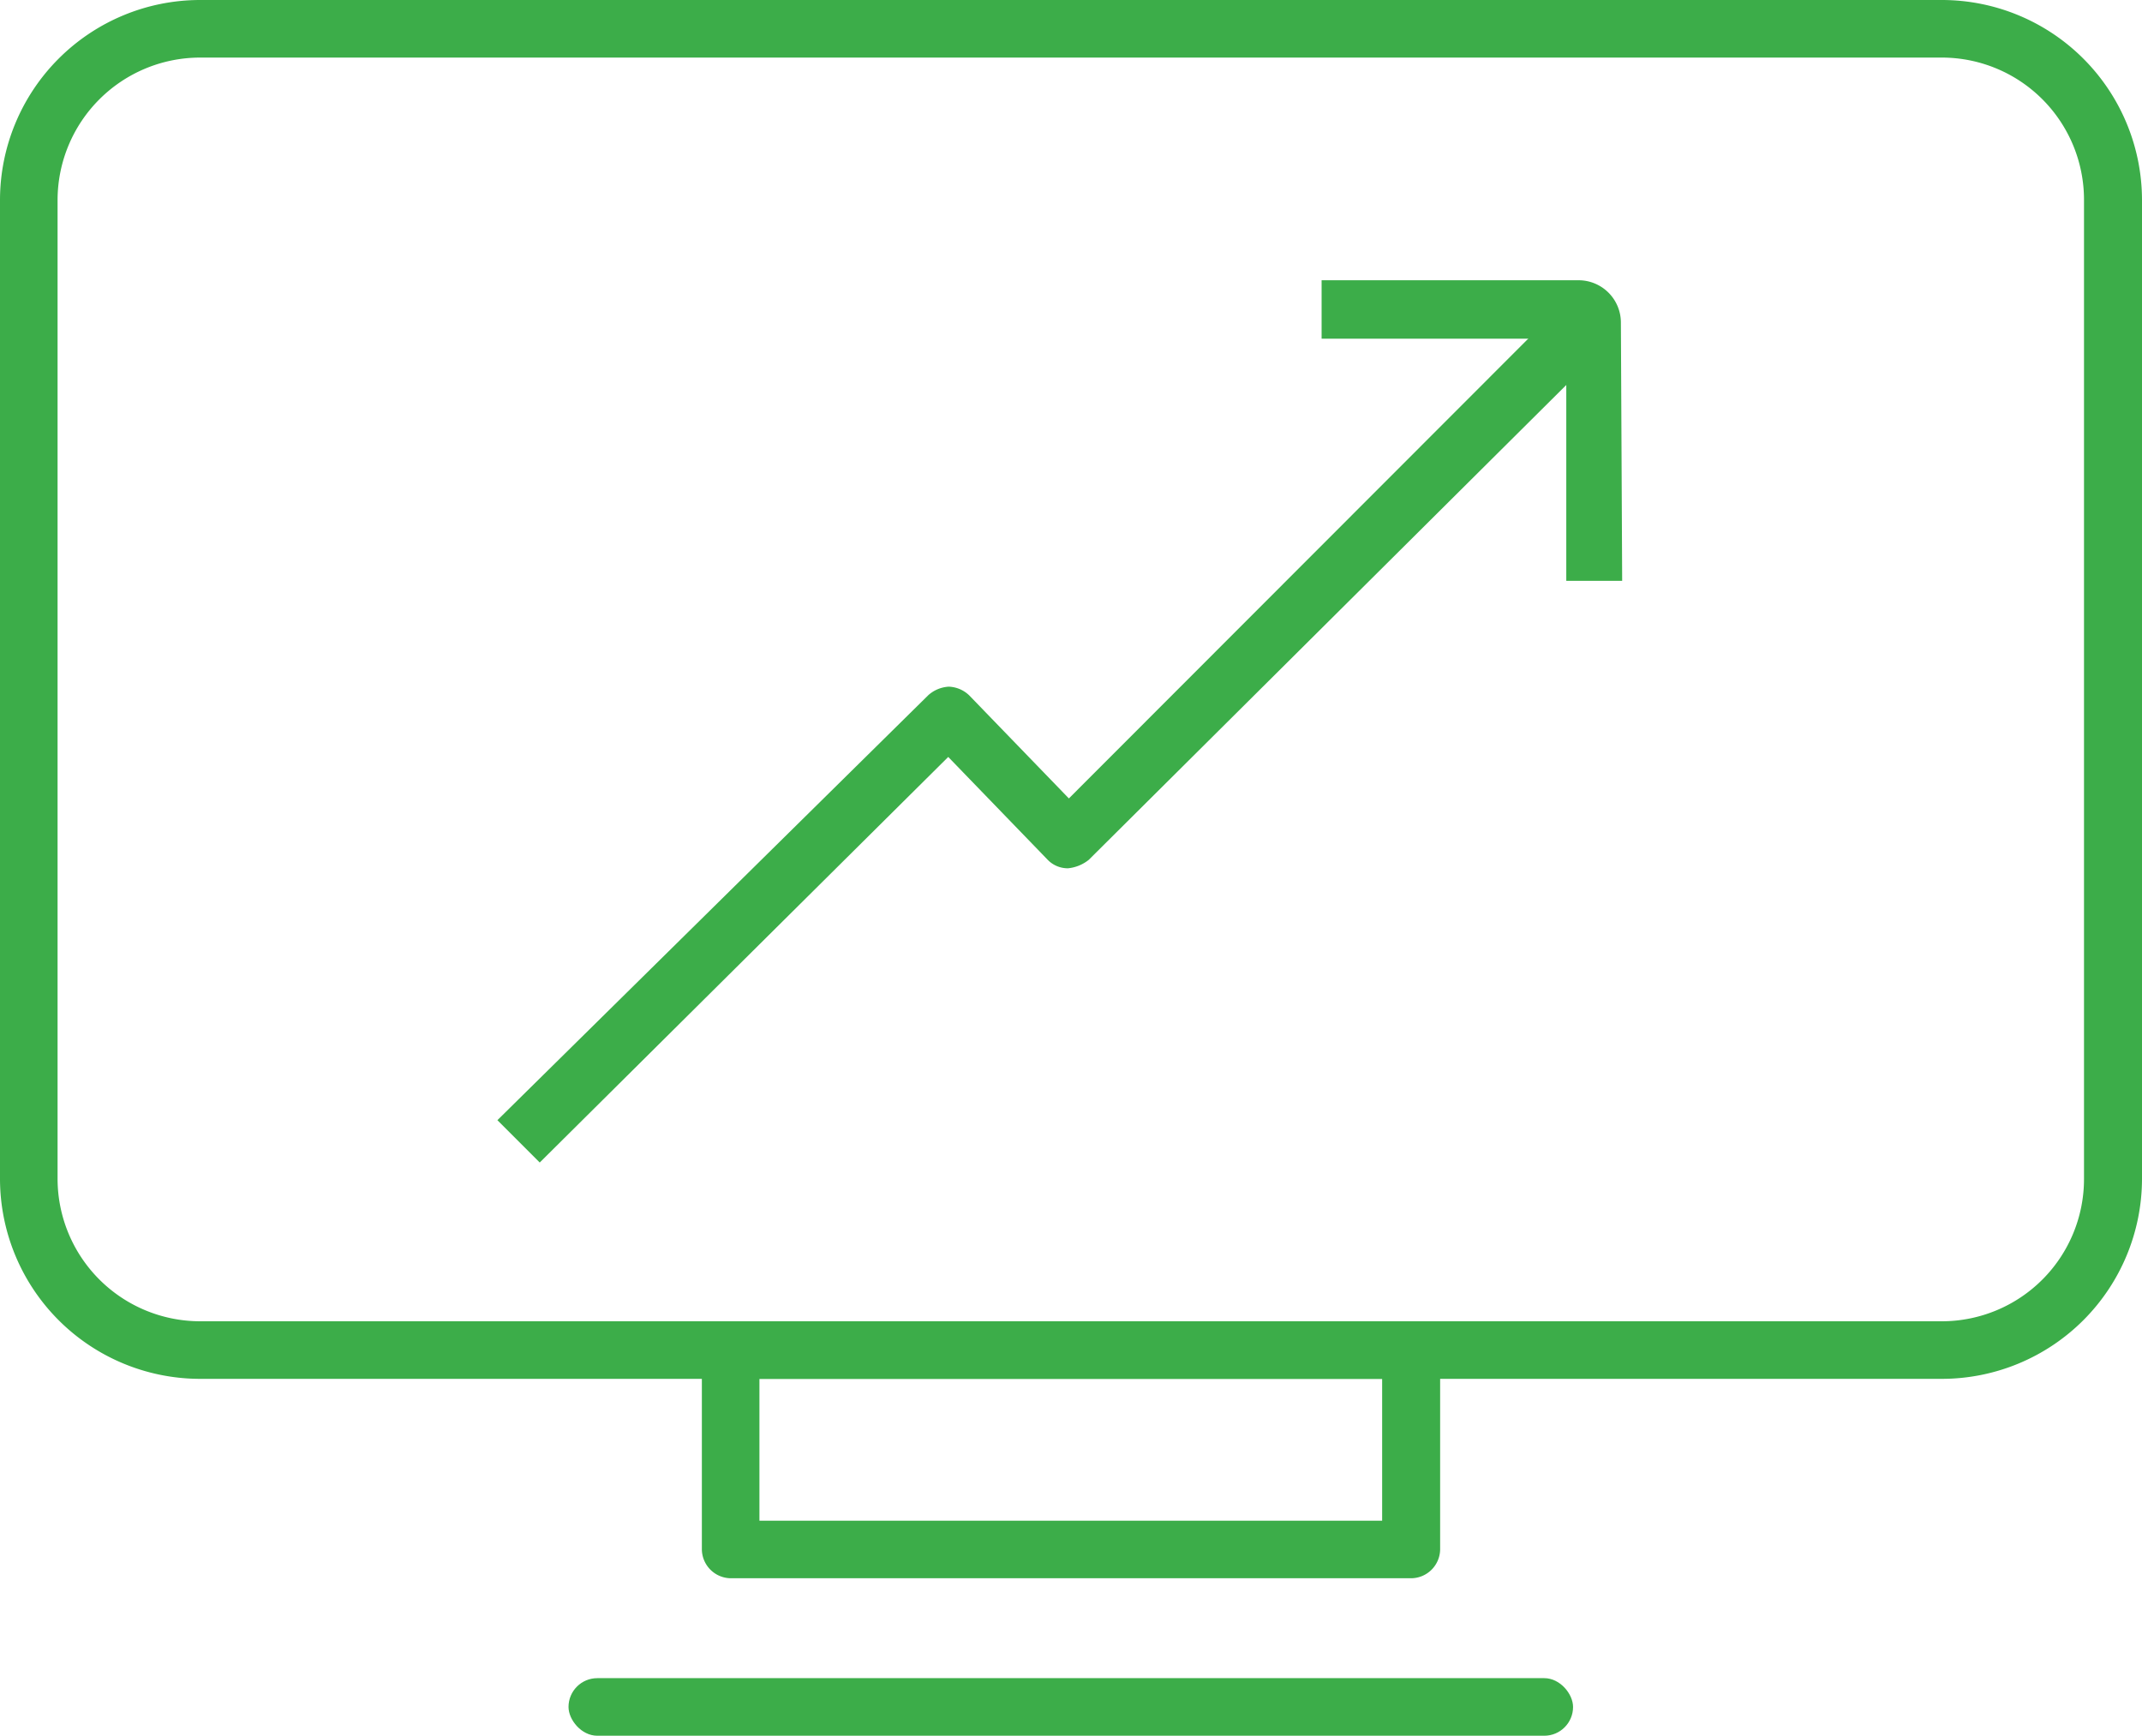
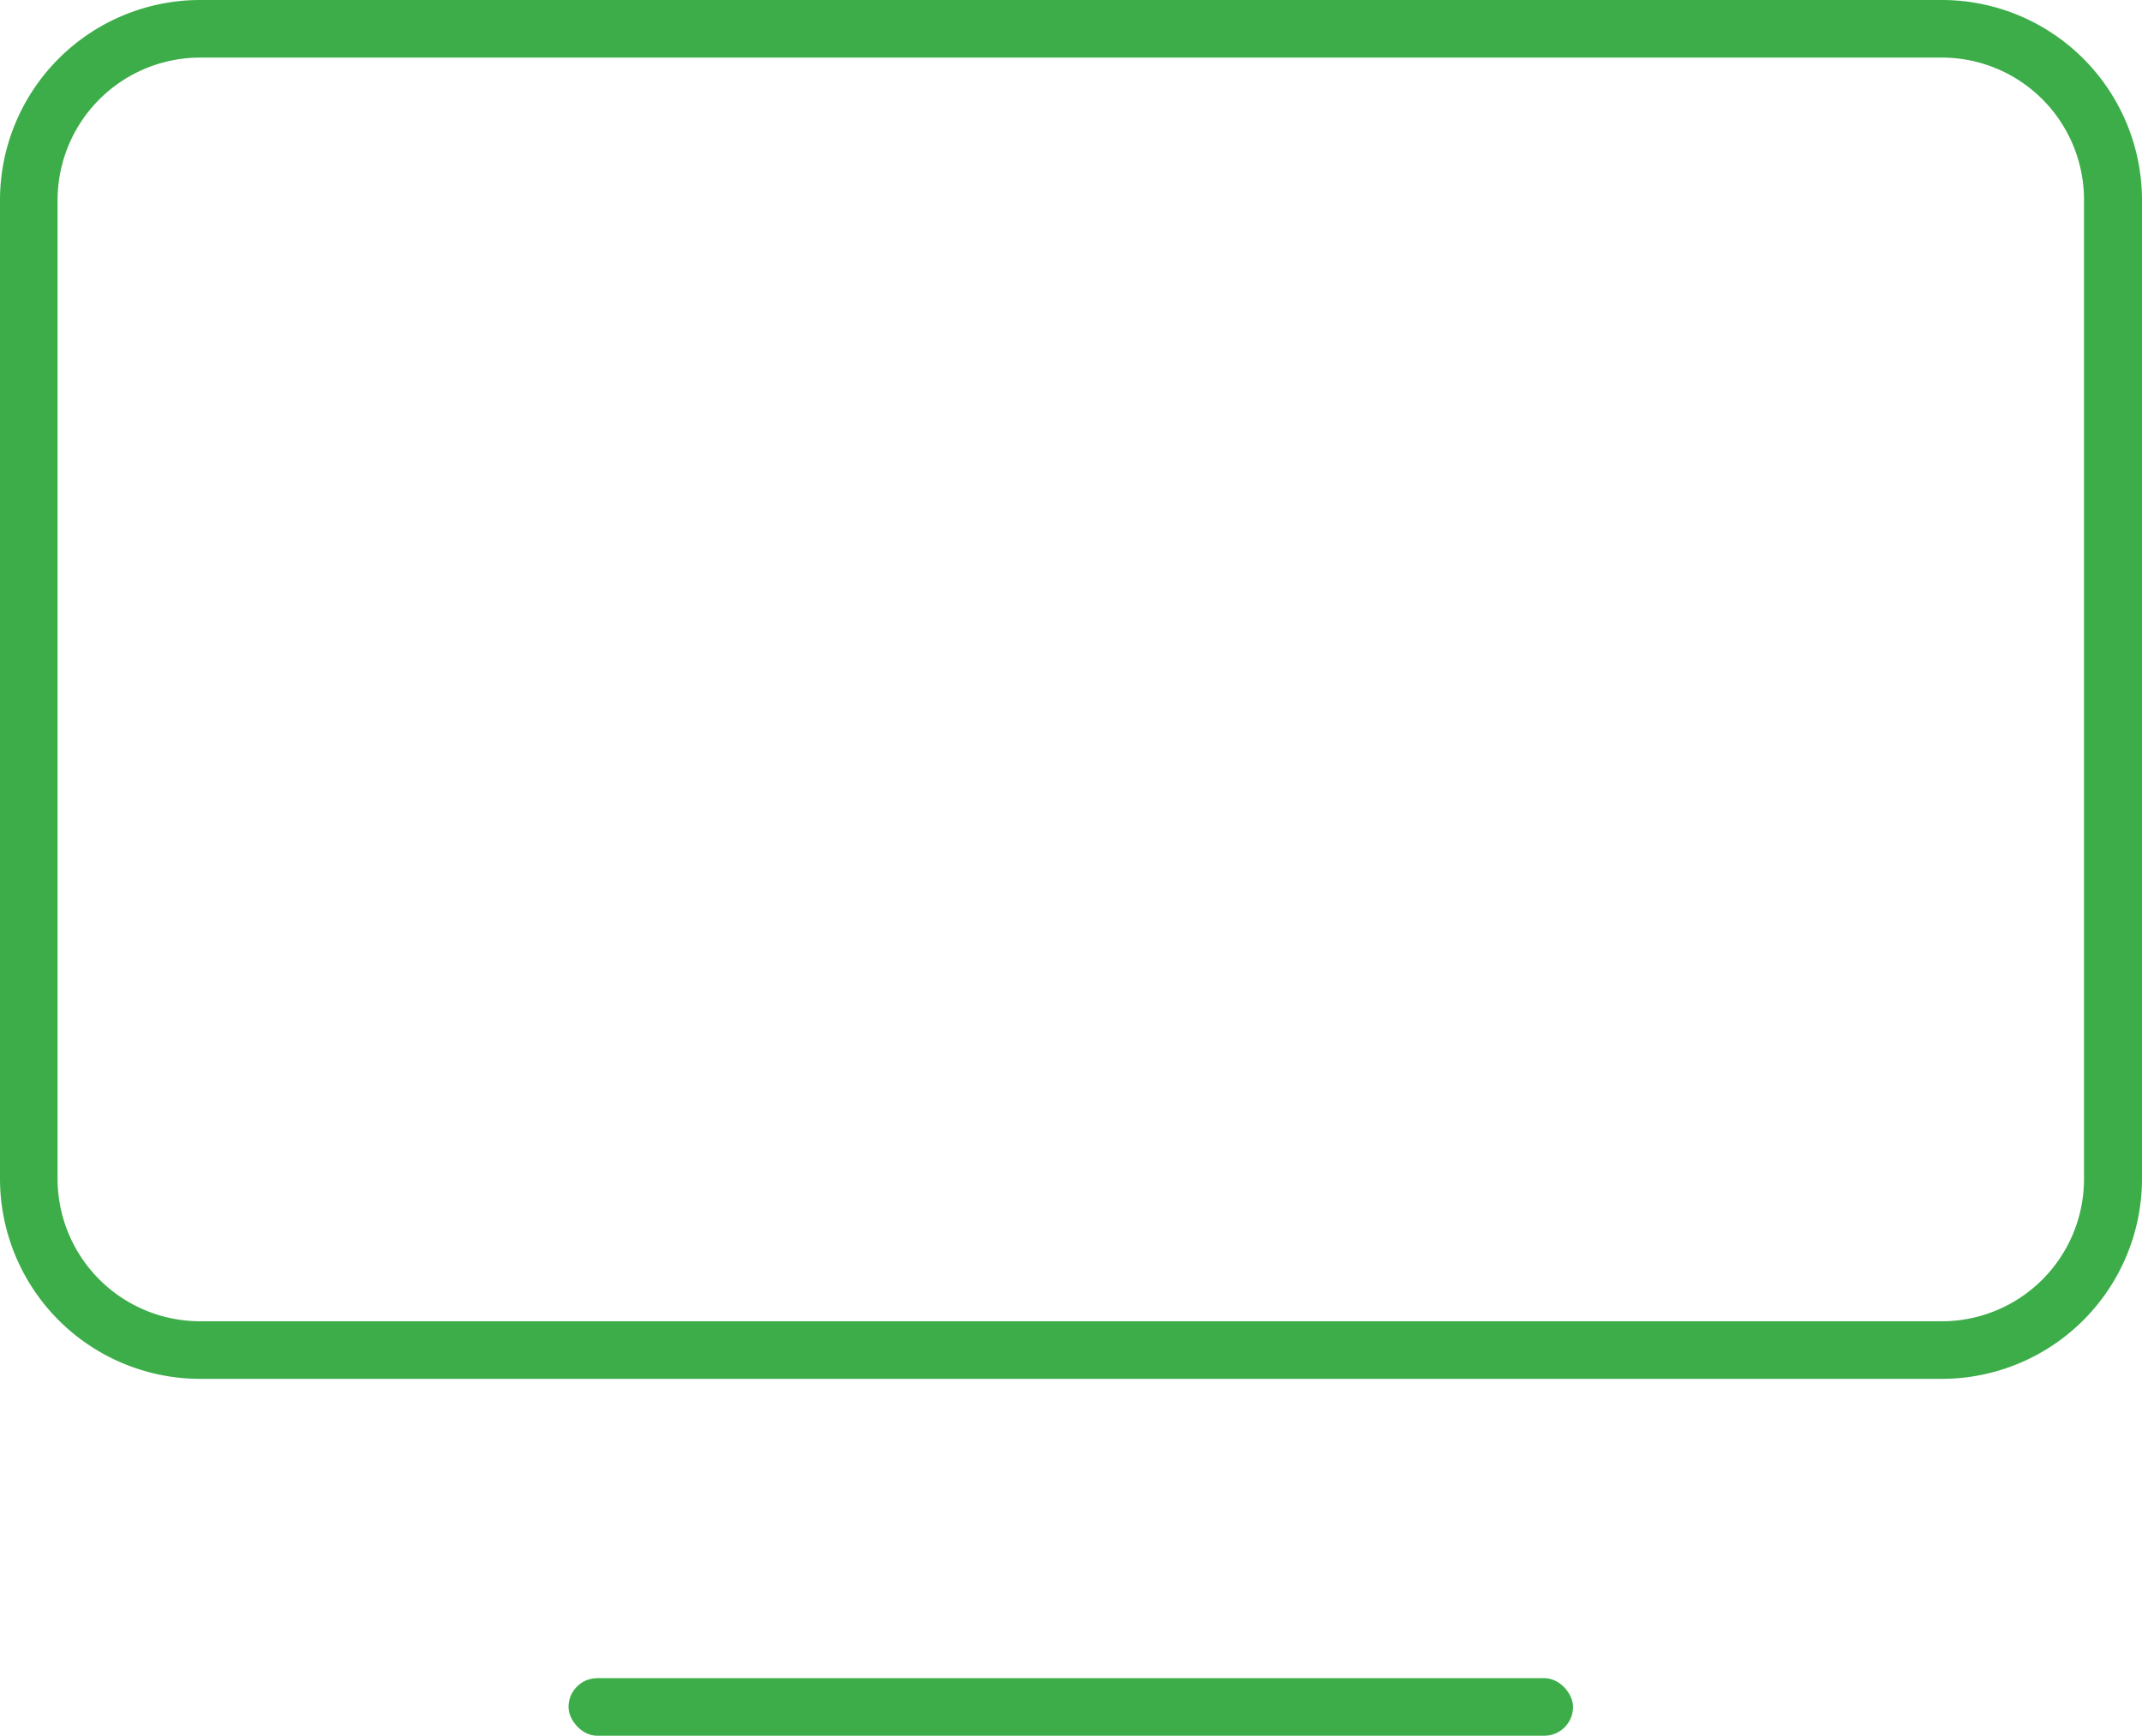
<svg xmlns="http://www.w3.org/2000/svg" viewBox="0 0 50.6 41">
  <defs>
    <style>.cls-1{fill:#3cad49;}</style>
  </defs>
  <g id="Layer_2" data-name="Layer 2">
    <g id="Layer_1-2" data-name="Layer 1">
      <path class="cls-1" d="M45.88,32.57H4.72A4.73,4.73,0,0,1,0,27.85V4.72A4.73,4.73,0,0,1,4.72,0H45.88A4.73,4.73,0,0,1,50.6,4.72V27.85A4.73,4.73,0,0,1,45.88,32.57ZM4.72,1.36A3.37,3.37,0,0,0,1.36,4.72V27.85a3.37,3.37,0,0,0,3.36,3.36H45.88a3.36,3.36,0,0,0,3.35-3.36V4.72a3.36,3.36,0,0,0-3.35-3.36Z" />
-       <path class="cls-1" d="M33.34,37.28H17.26a.69.69,0,0,1-.68-.68V31.89a.68.68,0,0,1,.68-.68H33.34a.68.68,0,0,1,.68.68V36.6A.69.69,0,0,1,33.34,37.28Zm-15.4-1.36H32.65V32.57H17.94Z" />
      <rect class="cls-1" x="13.43" y="39.64" width="23.73" height="1.36" rx="0.68" />
-       <path class="cls-1" d="M38.32,13.72H37V8H31.22V6.62h6.07a1,1,0,0,1,1,1Z" />
-       <path class="cls-1" d="M12.75,27.46l-1-1L21.93,16.42a.79.79,0,0,1,.48-.2.73.73,0,0,1,.49.21l2.35,2.43L37.1,7l1,1L25.72,20.31a.93.93,0,0,1-.49.2.66.66,0,0,1-.48-.2L22.4,17.88Z" />
    </g>
  </g>
</svg>